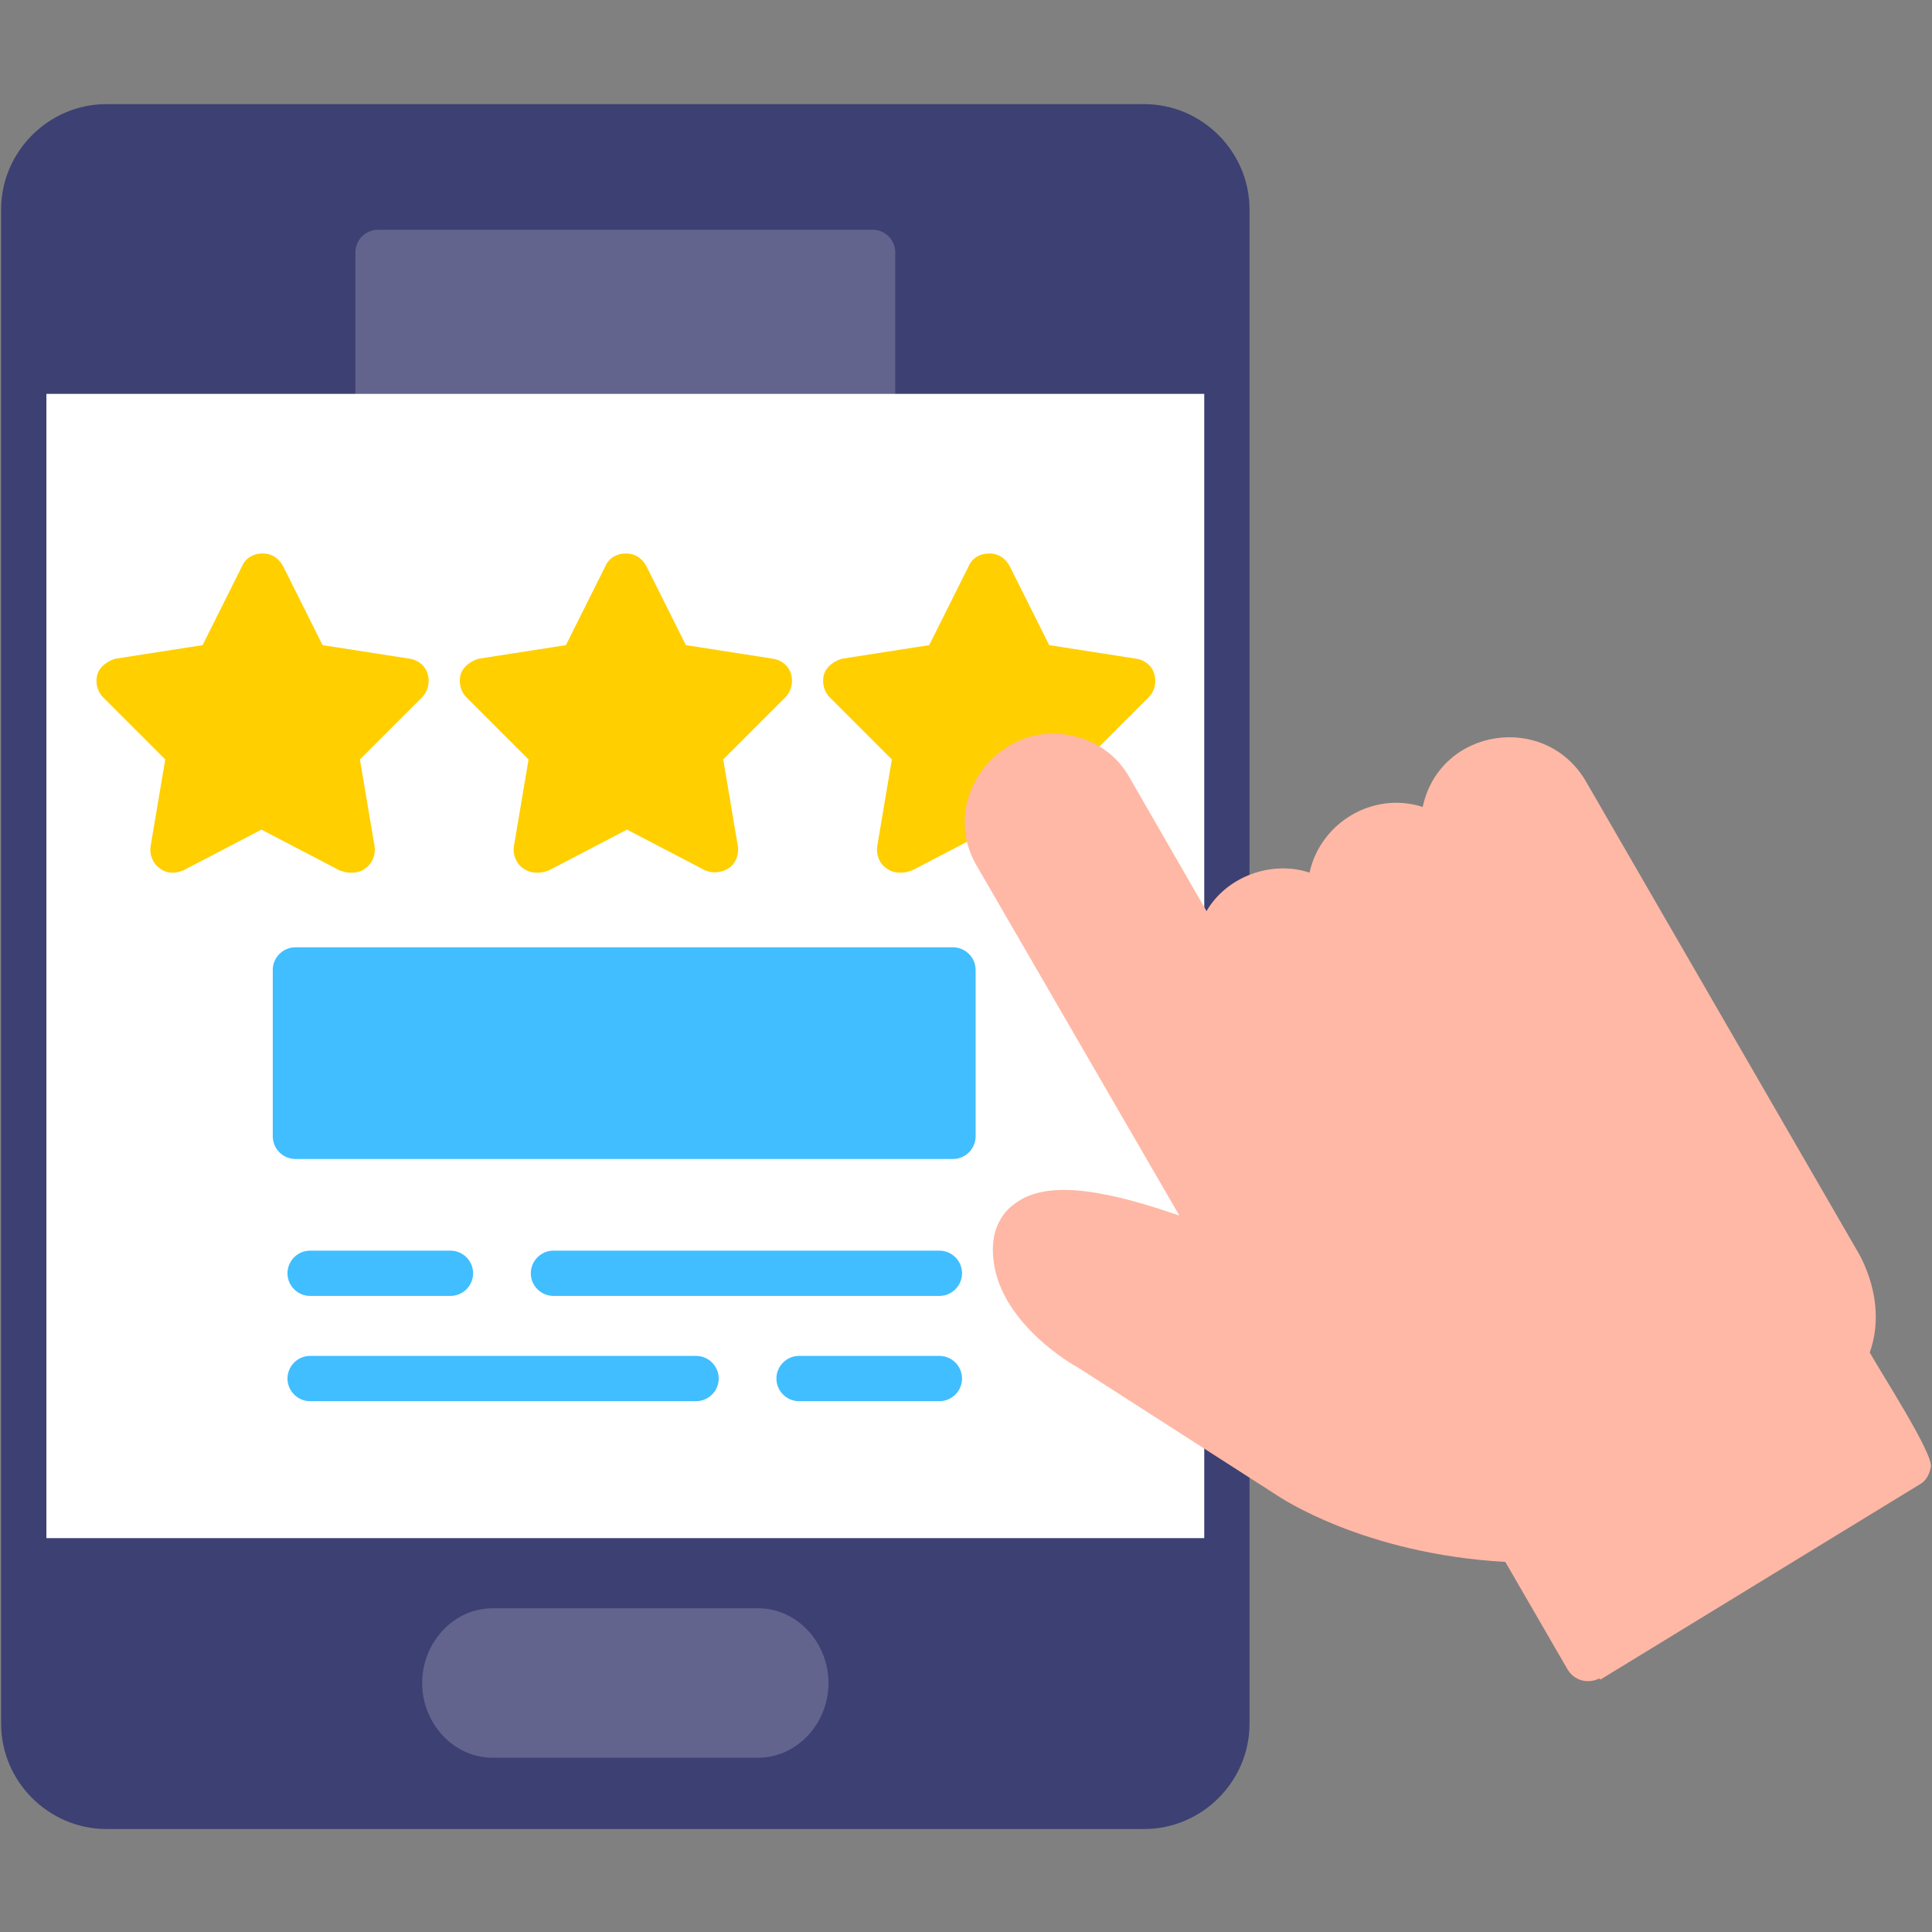
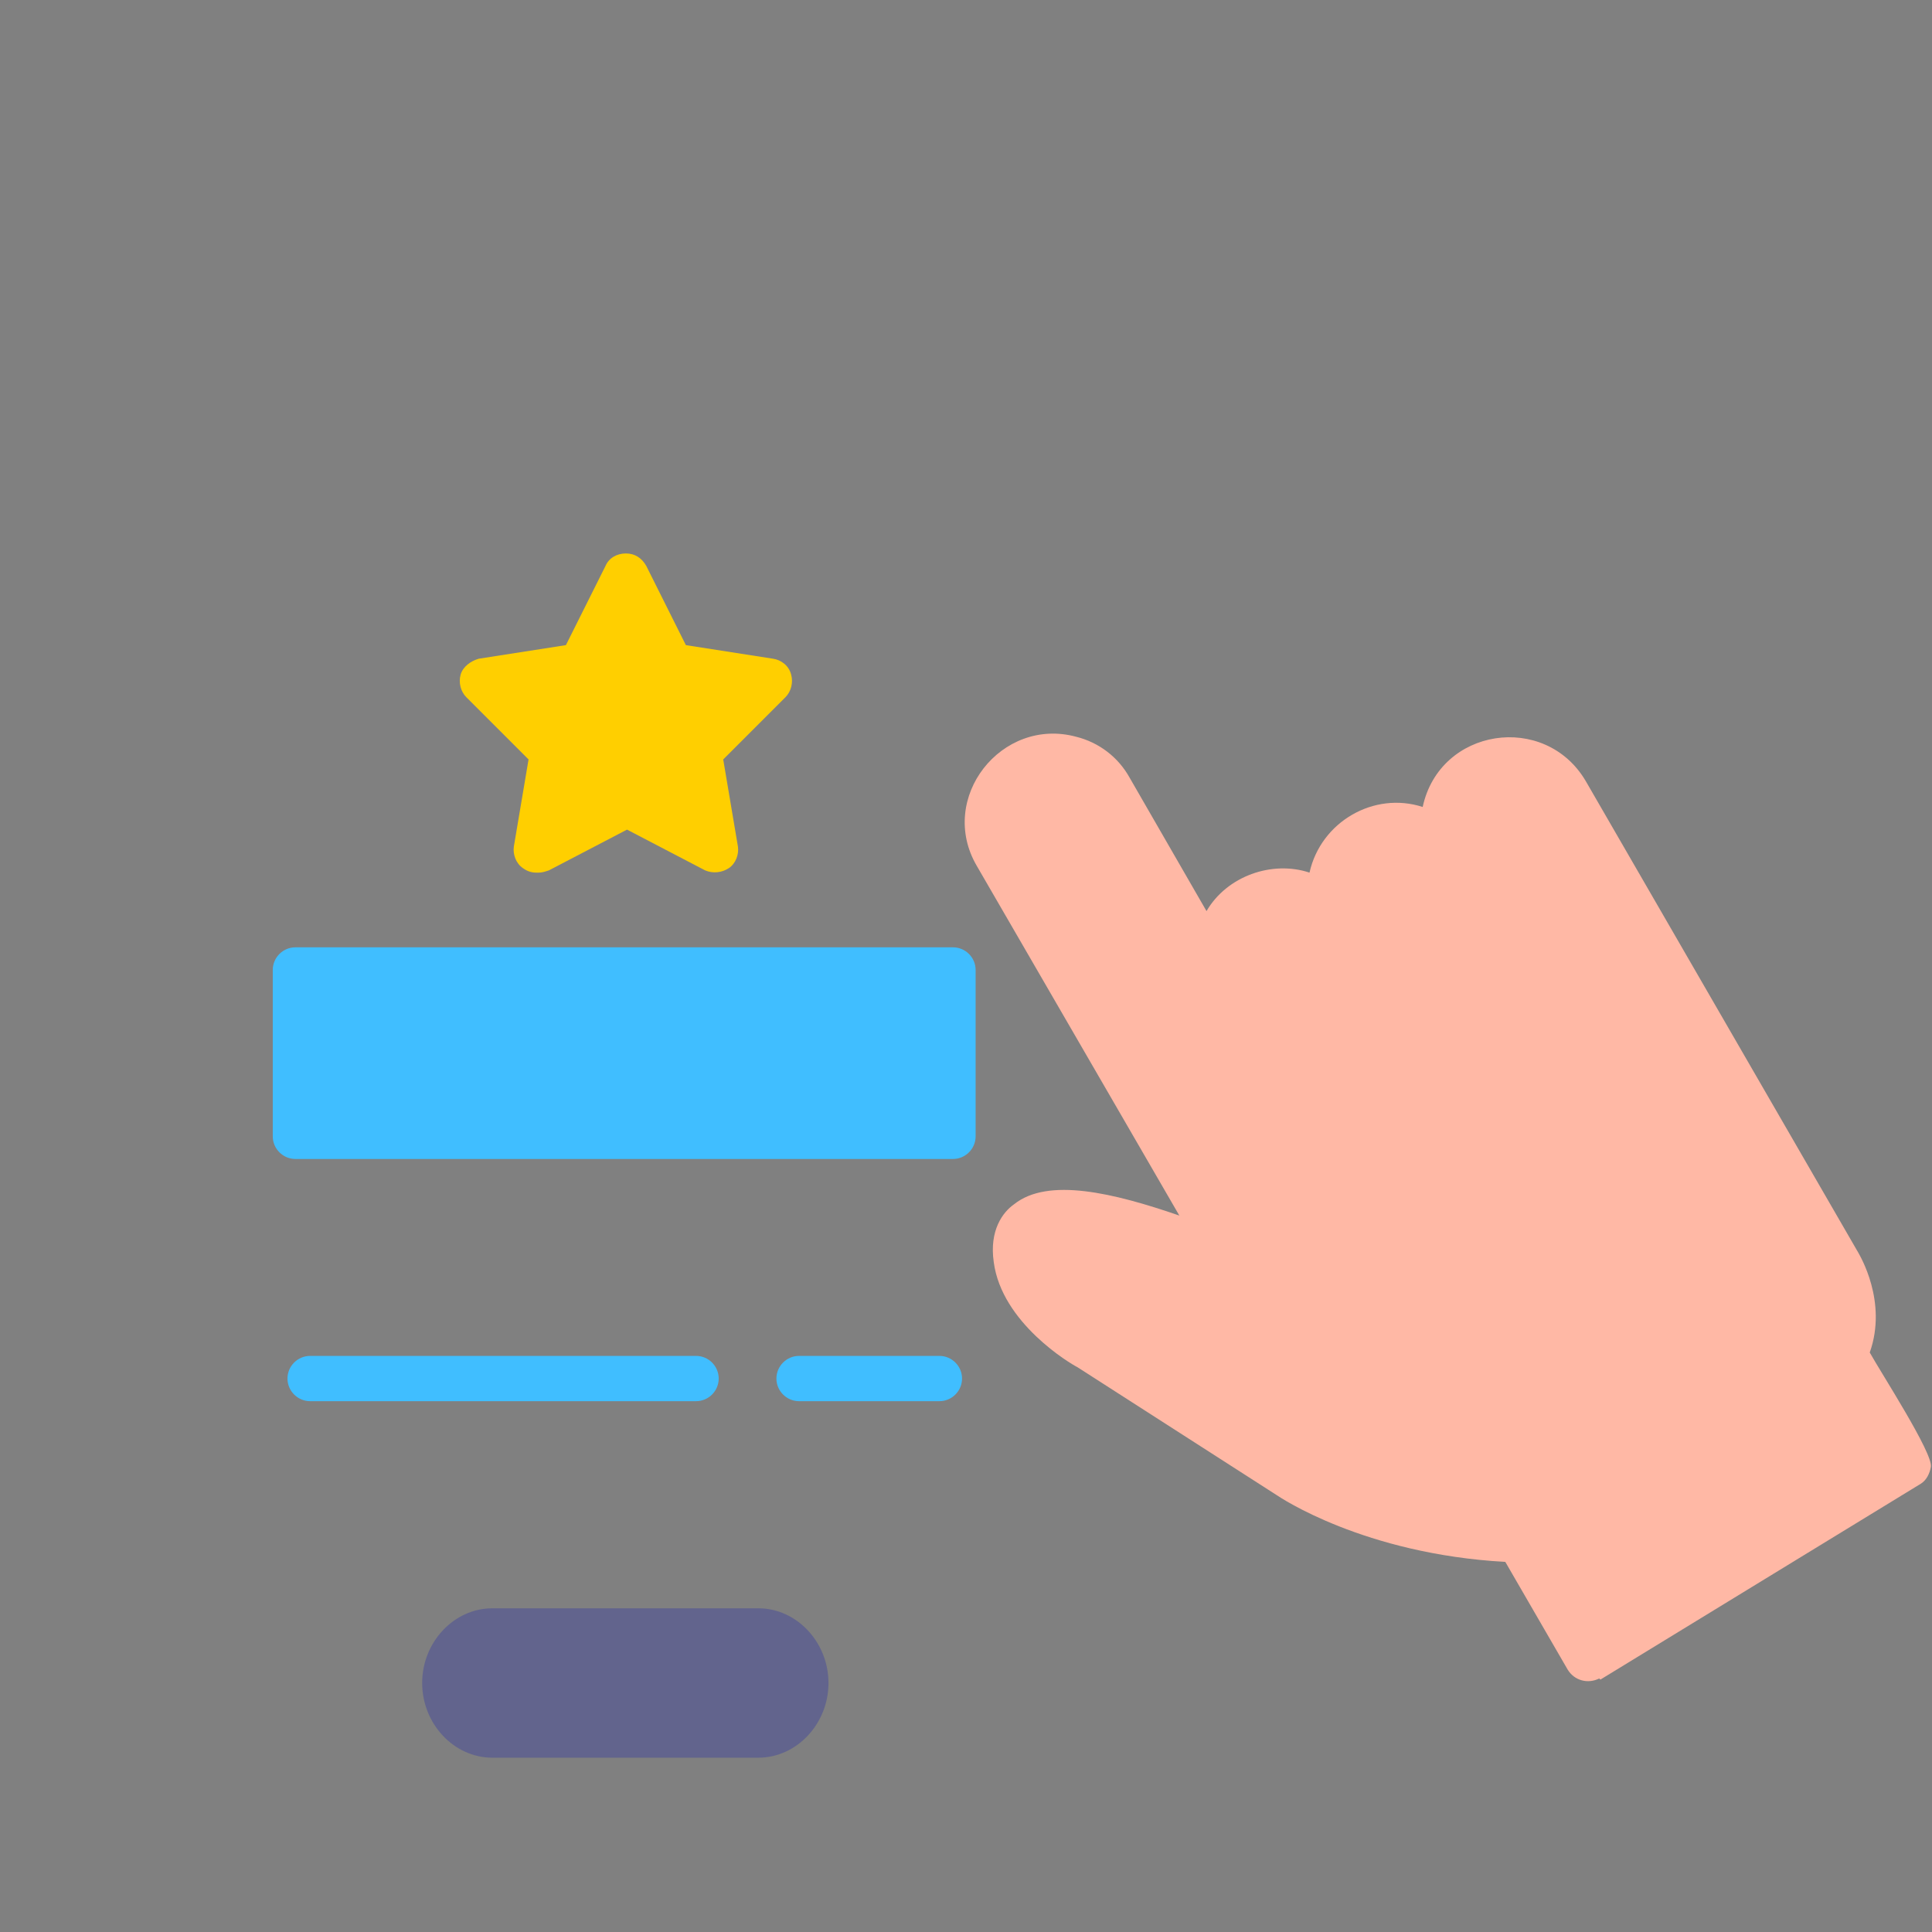
<svg xmlns="http://www.w3.org/2000/svg" clip-rule="evenodd" fill-rule="evenodd" height="1.707in" image-rendering="optimizeQuality" shape-rendering="geometricPrecision" text-rendering="geometricPrecision" viewBox="0 0 1.707 1.707" width="1.707in">
  <rect x="0" y="0" width="1.707" height="1.707" fill="#808080" stroke="none" />
  <g id="Layer_x0020_1">
    <g id="_349038816">
-       <path id="_349039056" d="m1.011 1.616h-.917c-.051 0-.093-.042-.093-.093l0-1.338c0-.051.042-.093.093-.093h.917c.051 0 .093.042.093.093 0 .446-0.0.892-0 1.338 0.0.051-.042.093-.093.093z" fill="#3d4072" />
-       <path id="_349039344" d="m.771.388h-.437c-.011 0-.02-.009-.02-.02v-.145c0-.011.009-.02.02-.02h.437c.011 0 .02.009.02.02v.145c0 .011-.009.02-.02.02z" fill="#62648d" />
      <path id="_349039152" d="m.67 1.553h-.235c-.034 0-.062-.03-.062-.066 0-.036.028-.066.062-.066l.235 0c.034 0 .062.03.062.066 0 .036-.028.066-.062.066z" fill="#62648d" />
-       <path id="_349039248" d="m1.064 1.359 0-1.011h-.293-.437-.293v1.011z" fill="#fff" />
+       <path id="_349039248" d="m1.064 1.359 0-1.011v1.011z" fill="#fff" />
      <path id="_349038936" d="m.842 1.024h-.581c-.011 0-.02-.009-.02-.02v-.147c0-.011.009-.02.02-.02h.581c.011 0 .02.009.02.02v.147c0 .011-.009.02-.02.02z" fill="#40beff" />
-       <path id="_349039416" d="m.309.771c-.003 0-.006-.001-.009-.002l-.069-.036-.069.036c-.007.003-.015.003-.021-.002-.006-.004-.009-.012-.008-.019l.013-.077-.055-.055c-.005-.005-.007-.013-.005-.02.002-.007.009-.012.016-.014l.077-.012.035-.07c.003-.007.01-.011.018-.011.008 0 .014.004.018.011l.035.07.077.012c.007.001.014.006.016.014.002.007 0.0.015-.005.02l-.055.055.013.077c.001.007-.002.015-.008.019-.003.003-.008.004-.012.004z" fill="#ffcf00" />
      <path id="_349039368" d="m.474.771c-.004 0-.008-.001-.012-.004-.006-.004-.009-.012-.008-.019l.013-.077-.055-.055c-.005-.005-.007-.013-.005-.02.002-.007.009-.012.016-.014l.077-.012.035-.07c.003-.007.01-.011.018-.011.008 0 .014.004.018.011l.035.07.077.012c.007.001.014.006.016.014.002.007 0.0.015-.005.02l-.055.055.013.077c.001.007-.002.015-.008.019-.006.004-.014.005-.021.002l-.069-.036-.069.036c-.003.001-.006.002-.009.002z" fill="#ffcf00" />
-       <path id="_349039488" d="m.83 1.145h-.341c-.011 0-.02-.009-.02-.02 0-.011.009-.02.02-.02h.341c.011 0 .02.009.02.02 0 .011-.009.02-.02.02zm-.432 0h-.124c-.011 0-.02-.009-.02-.02 0-.011.009-.02.02-.02h.124c.011 0 .02.009.02.02 0 .011-.009.02-.02.02z" fill="#40beff" />
      <path id="_349038480" d="m.83 1.238h-.124c-.011 0-.02-.009-.02-.02 0-.011.009-.02.02-.02h.124c.011 0 .02.009.02.02 0 .011-.009.02-.02.02zm-.215 0h-.341c-.011 0-.02-.009-.02-.02 0-.011.009-.02.02-.02h.341c.011 0 .02.009.02.02 0 .011-.009.02-.02.02z" fill="#40beff" />
-       <path id="_349038264" d="m.795.771c-.004 0-.008-.001-.012-.004-.006-.004-.009-.012-.008-.019l.013-.077-.055-.055c-.005-.005-.007-.013-.005-.02.002-.007.009-.012.016-.014l.077-.012.035-.07c.003-.007.01-.011.018-.011.008 0 .014.004.018.011l.035.07.077.012c.007.001.014.006.016.014.002.007 0.0.015-.005.02l-.055.055.013.077c.001.007-.002.015-.008.019-.006.004-.014.005-.021.002l-.069-.036-.069.036c-.003.001-.006.002-.009.002z" fill="#ffcf00" />
      <path id="_349038168" d="m1.413 1.483c-.01.005-.022.002-.028-.008l-.055-.095c-.125-.007-.199-.057-.202-.059l-.176-.113c-.006-.003-.067-.039-.074-.093-.004-.028.008-.044.018-.051.03-.024.088-.01.146.01l-.179-.309c-.035-.06.022-.132.088-.114.02.005.037.018.047.036l.068.118c.018-.031.058-.045.091-.034.01-.045.057-.072.1-.058.015-.07.108-.084.144-.023l.241.417c.001.002.026.043.01.088.01.018.056.089.054.101-.001.006-.004.012-.009.015l-.283.173z" fill="#ffb8a5" />
      <path id="_349038120" d="" fill="#000002" />
    </g>
  </g>
</svg>